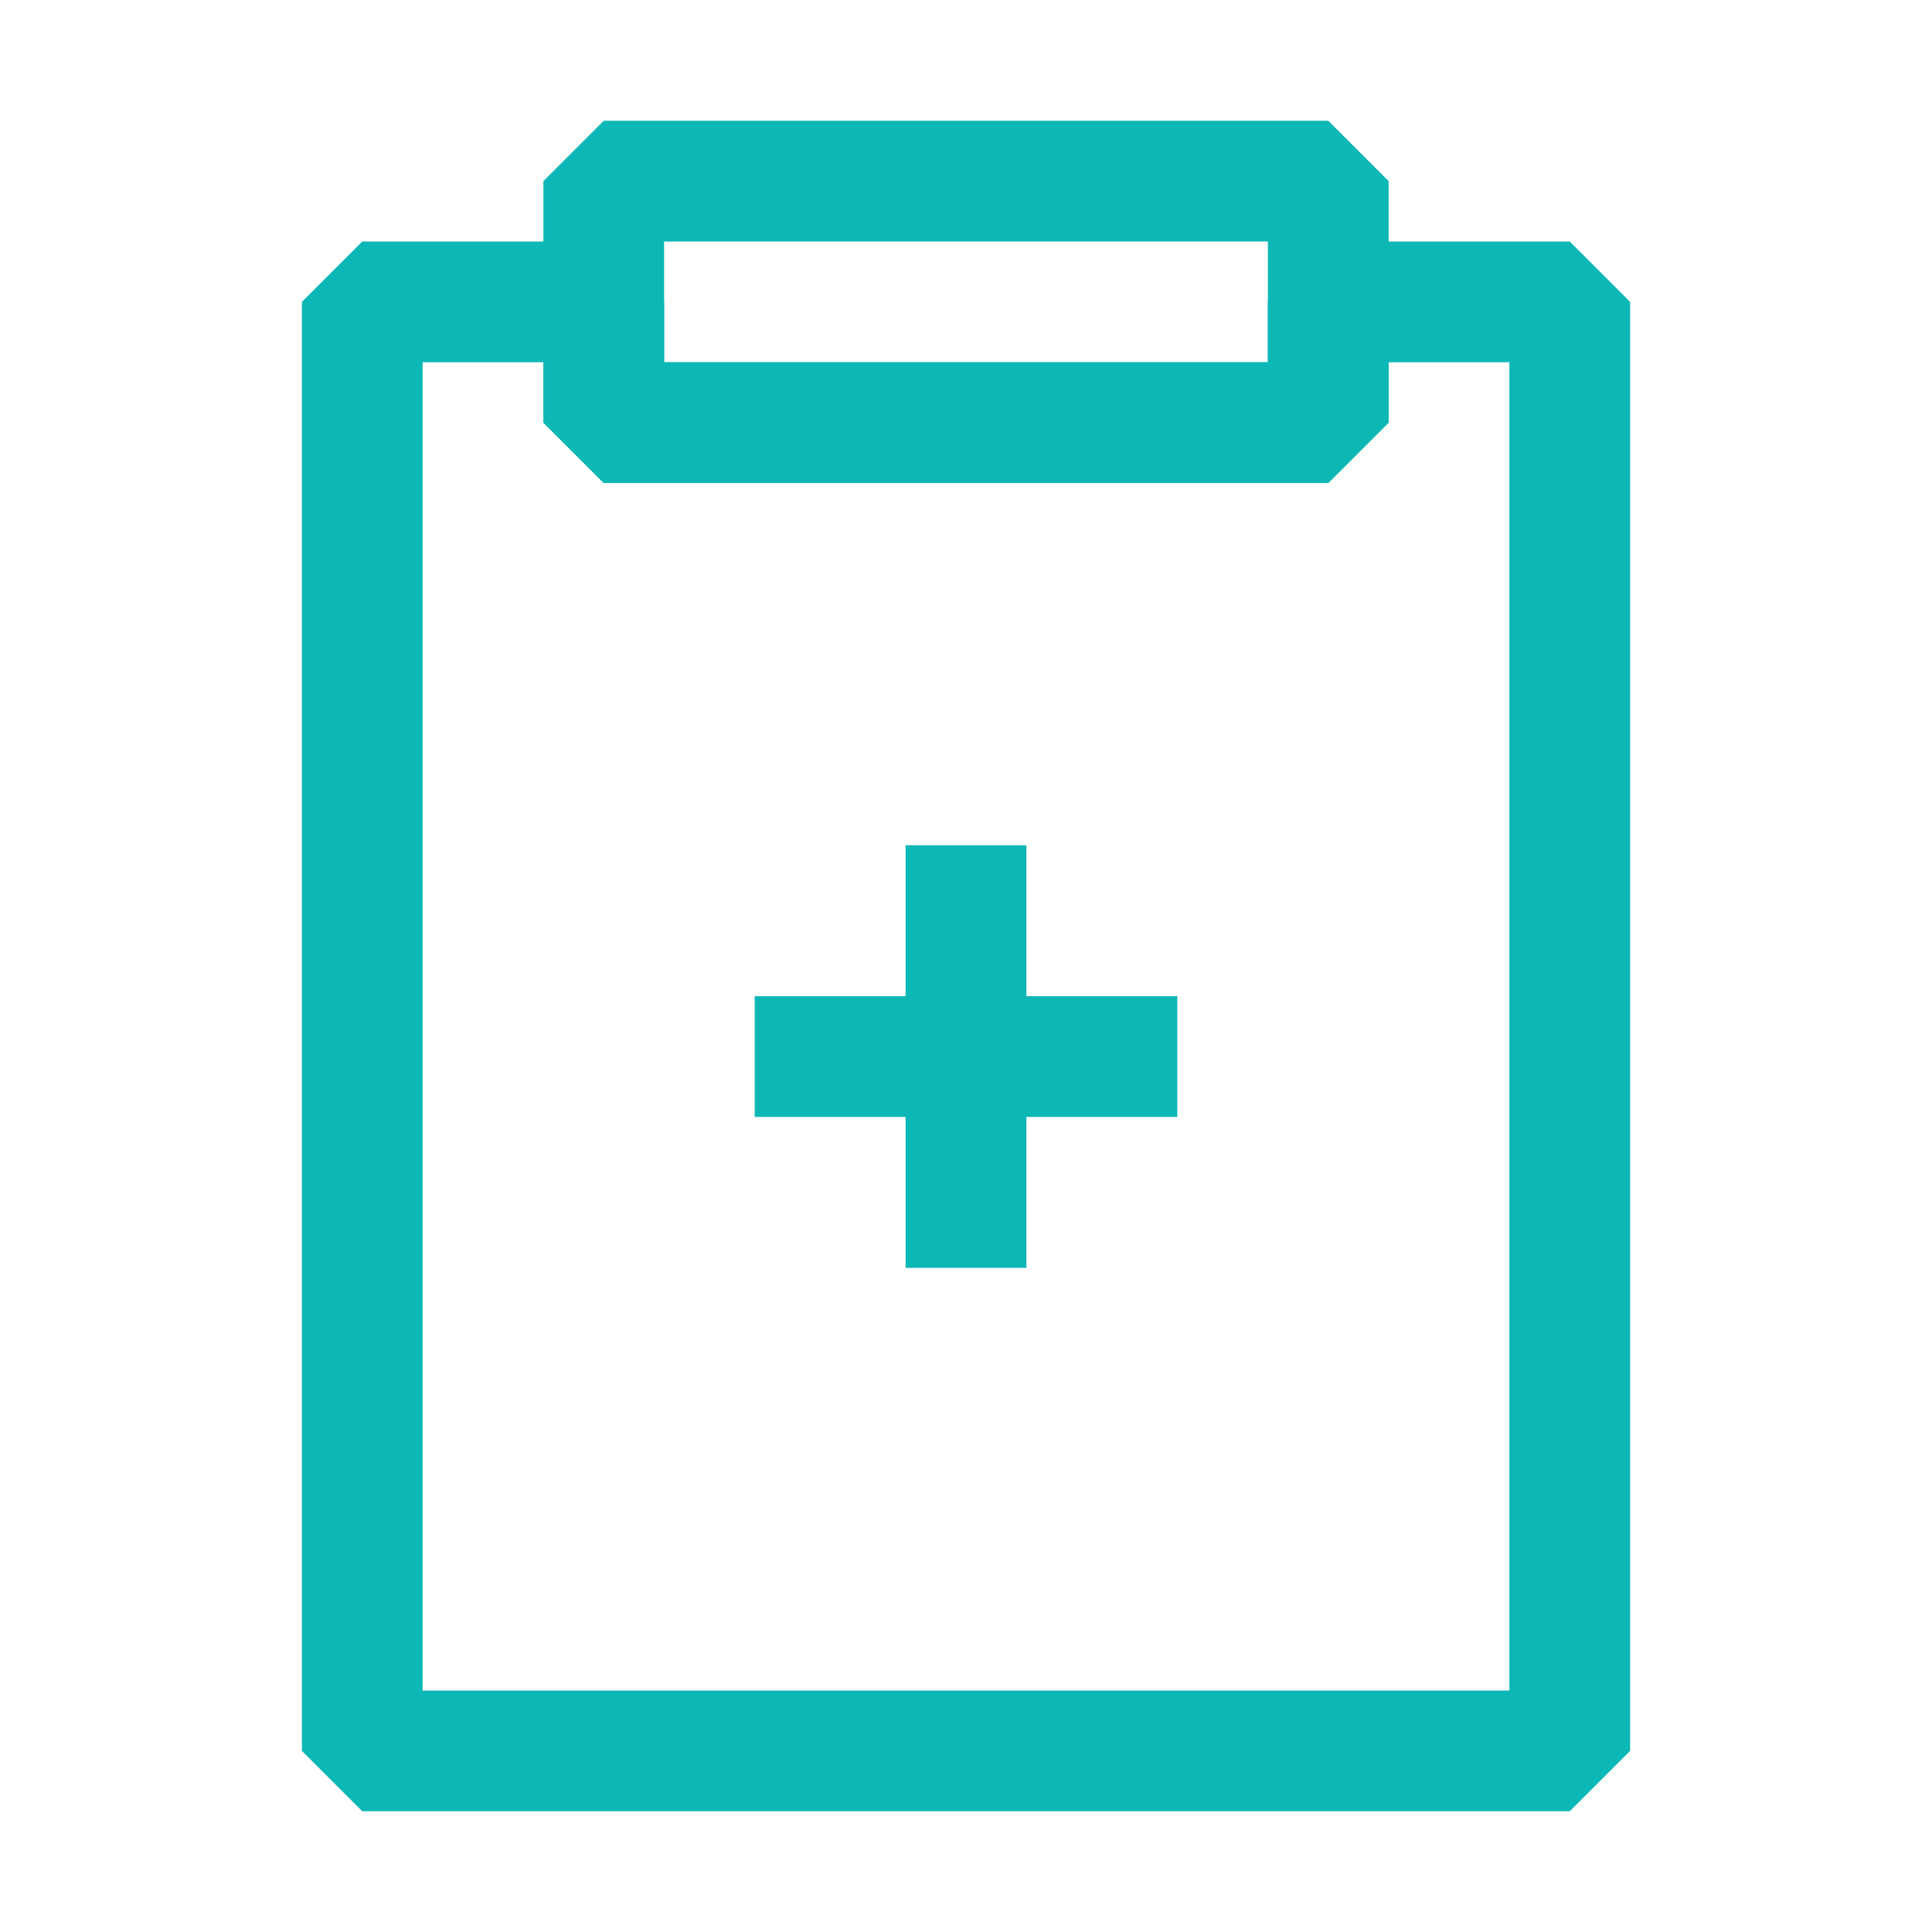
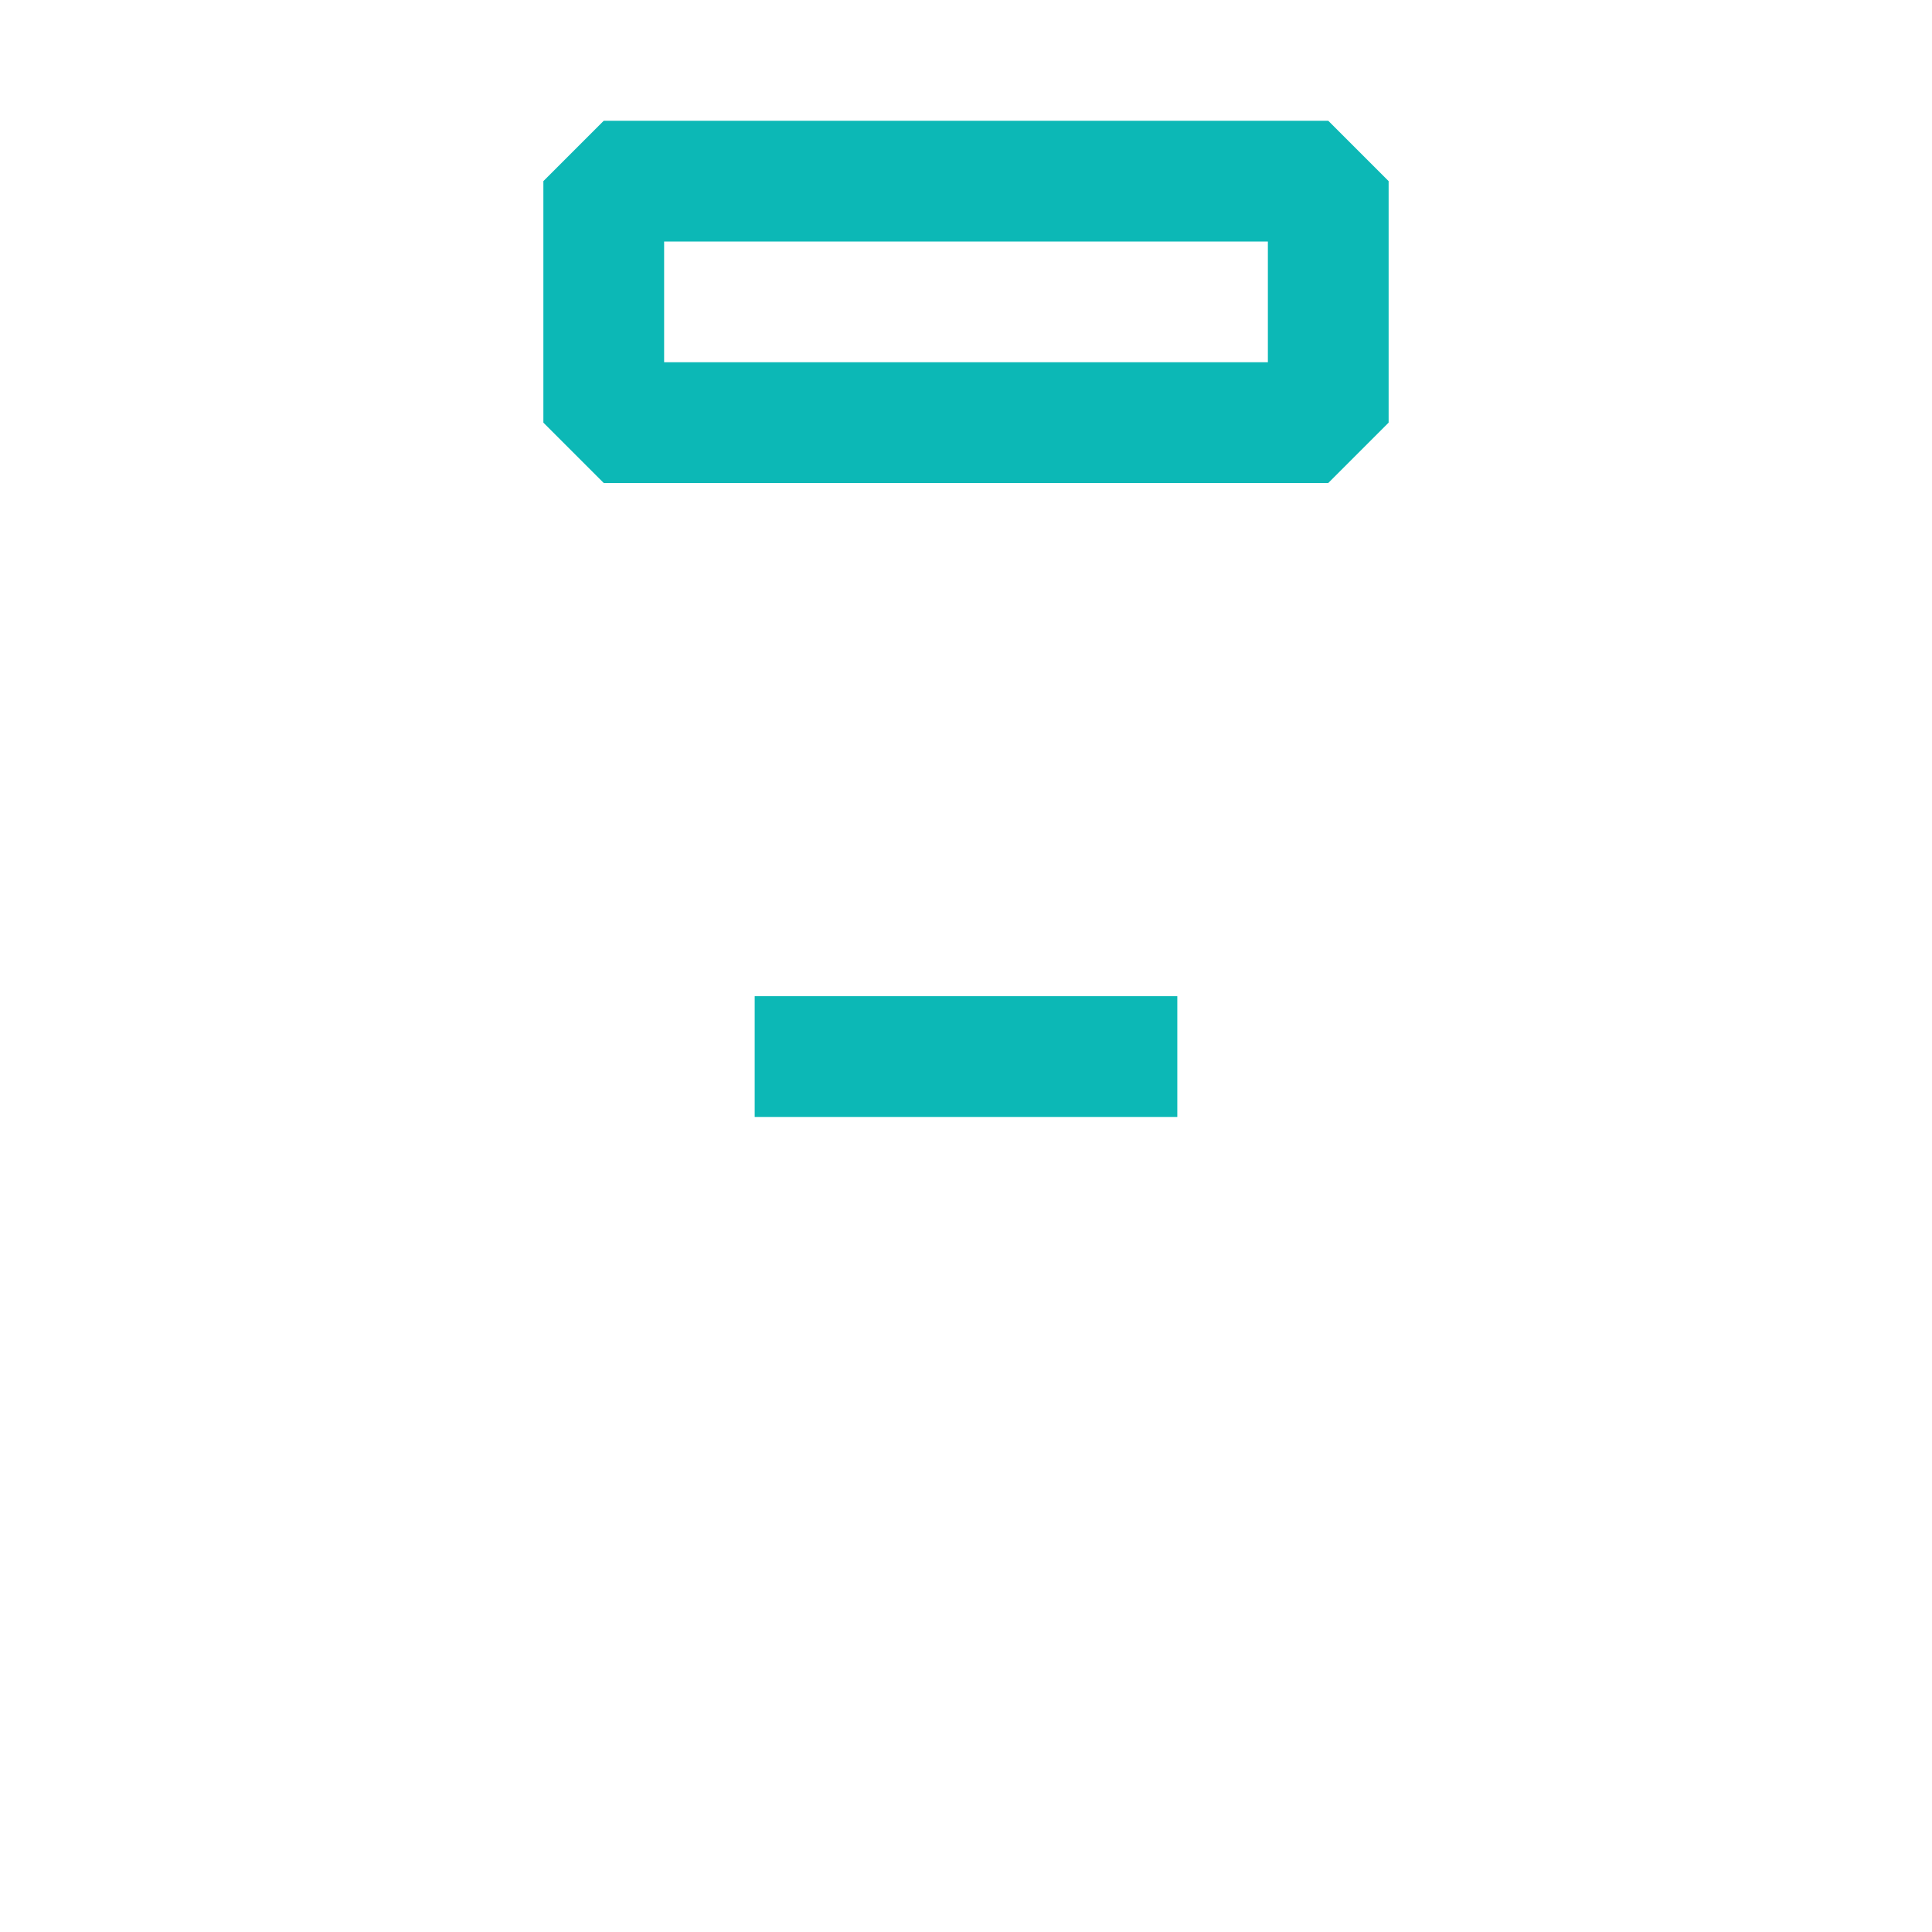
<svg xmlns="http://www.w3.org/2000/svg" viewBox="0 0 32 32">
  <defs>
    <style>.cls-1{fill:none;stroke:#0CB8B6;stroke-linejoin:bevel;stroke-width:2px;}</style>
  </defs>
  <title />
  <g data-name="Medic Report" id="Medic_Report">
    <rect class="cls-1" height="4" width="12" x="10" y="3" />
-     <polygon class="cls-1" points="26 5 26 29 6 29 6 5 10 5 10 7 22 7 22 5 26 5" />
-     <line class="cls-1" x1="16" x2="16" y1="14" y2="21" />
    <line class="cls-1" x1="12.5" x2="19.5" y1="17.5" y2="17.5" />
  </g>
</svg>